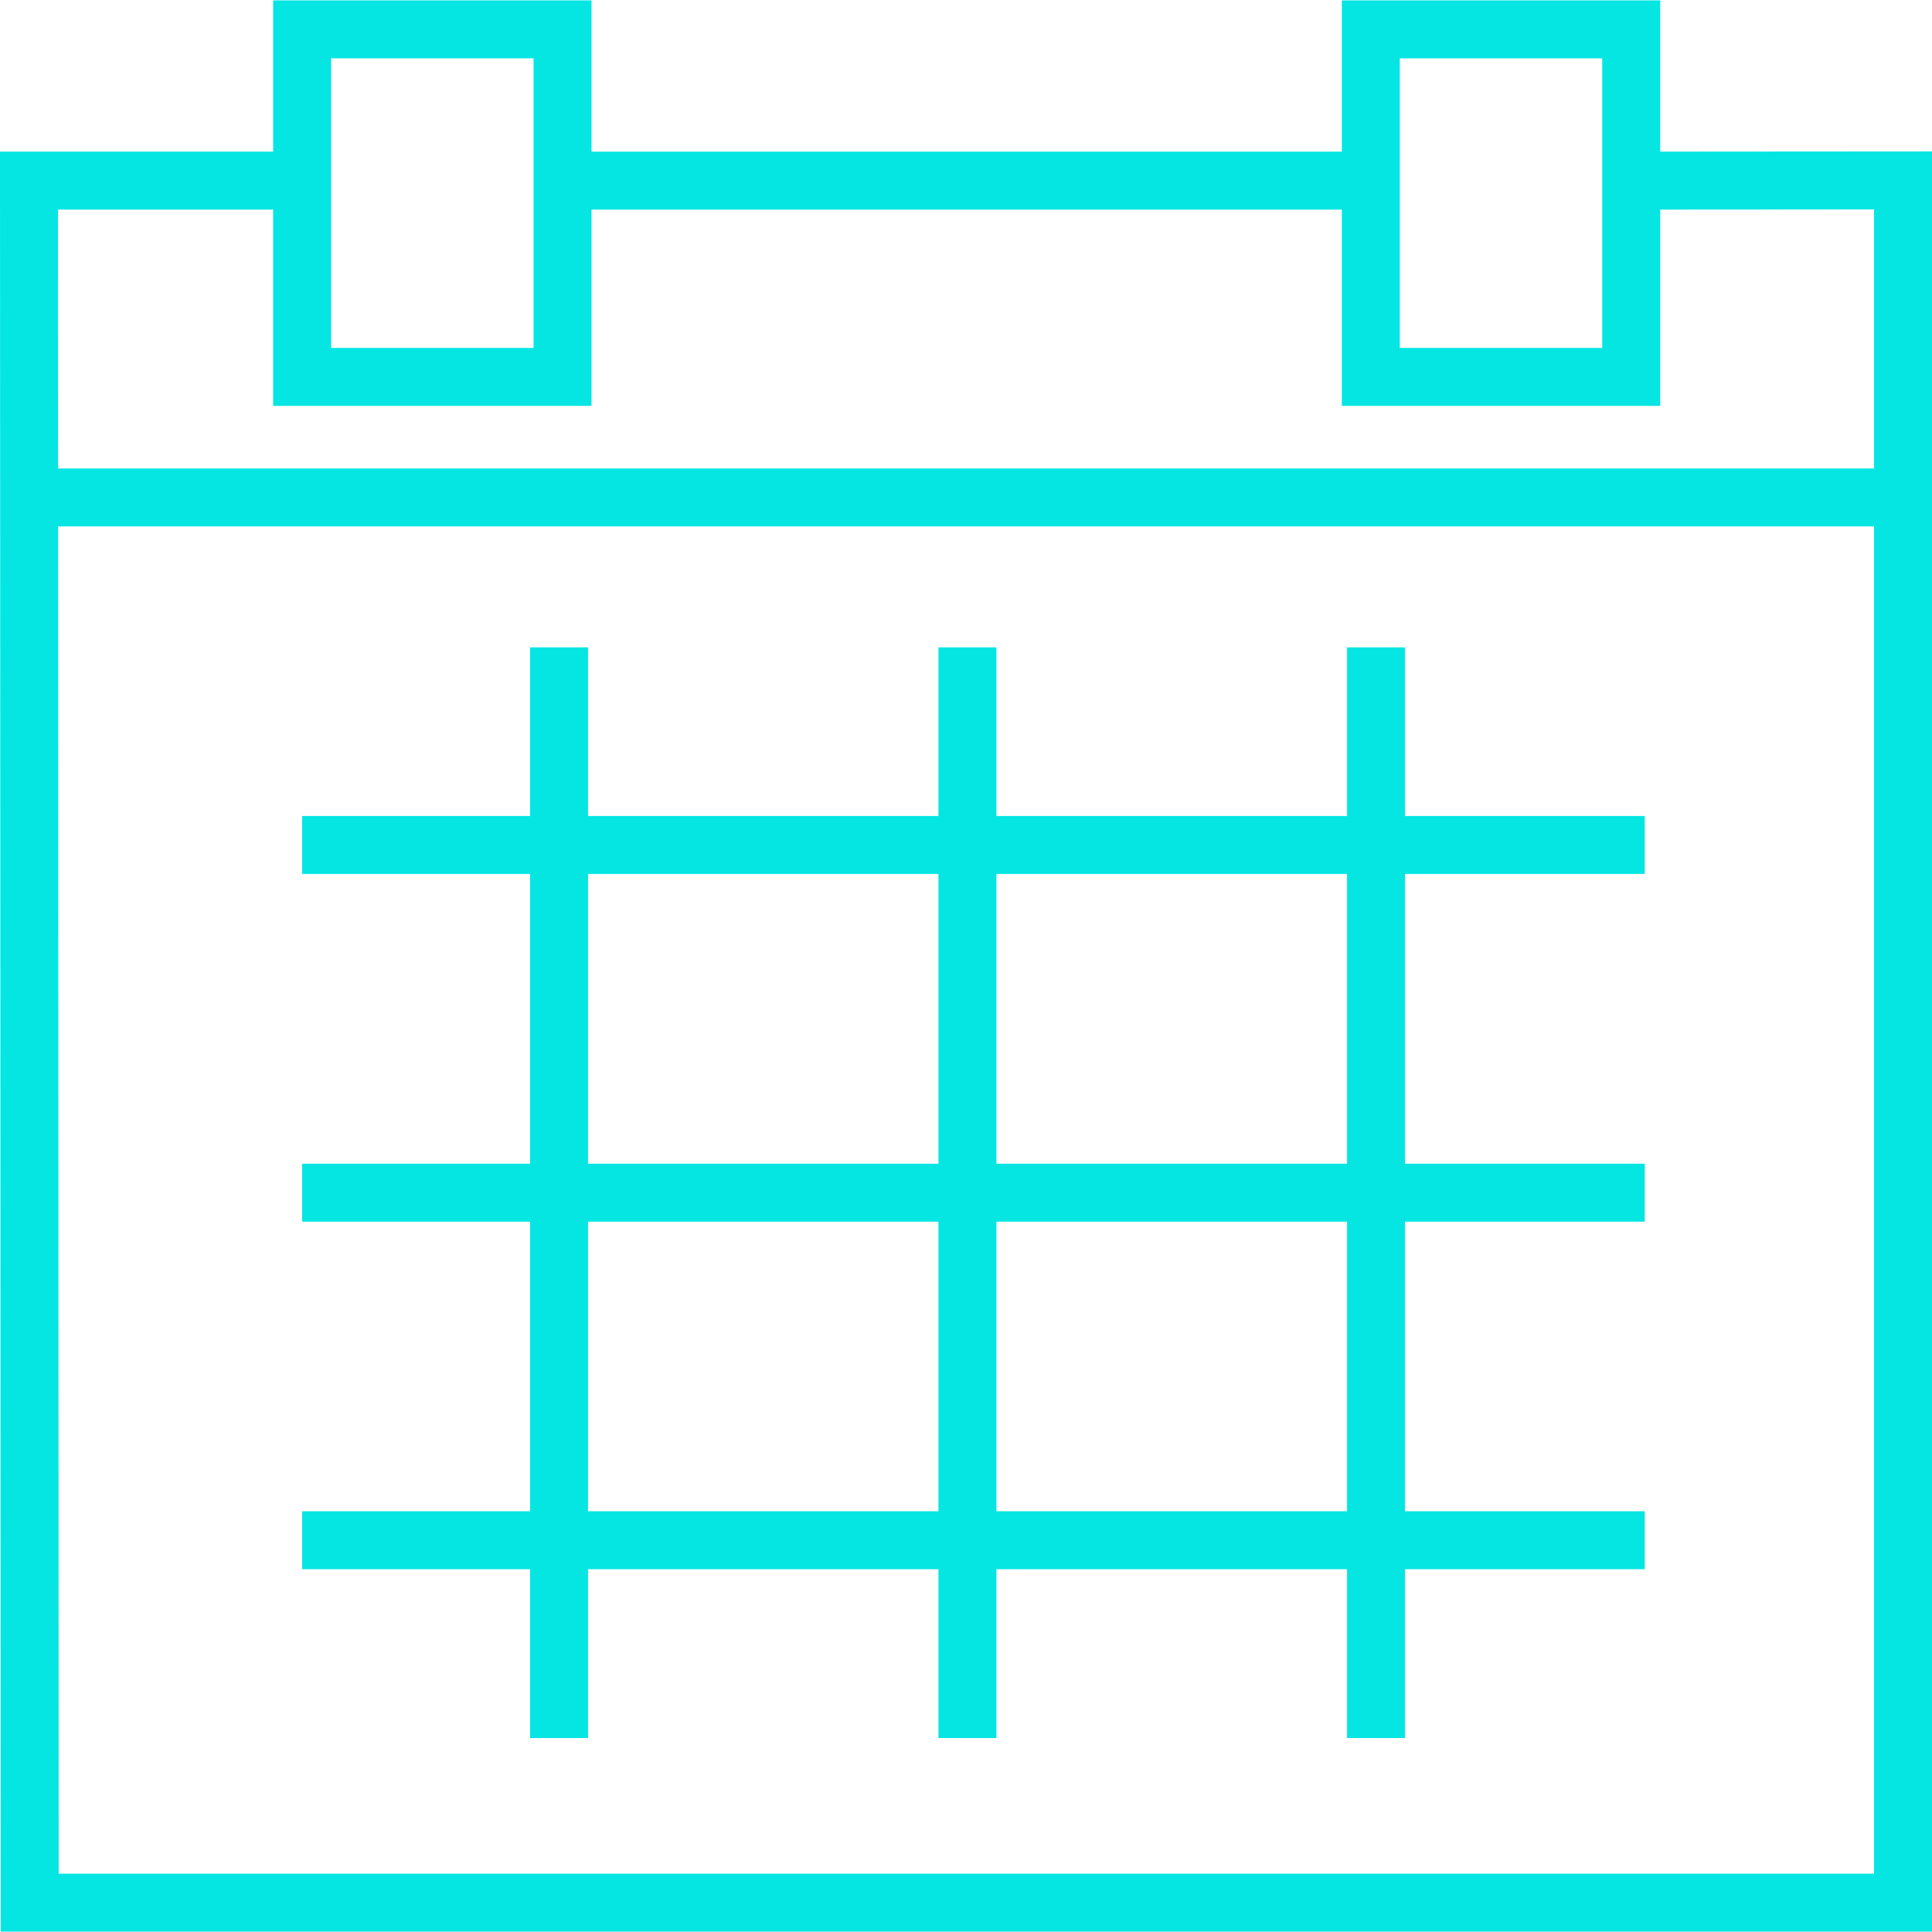
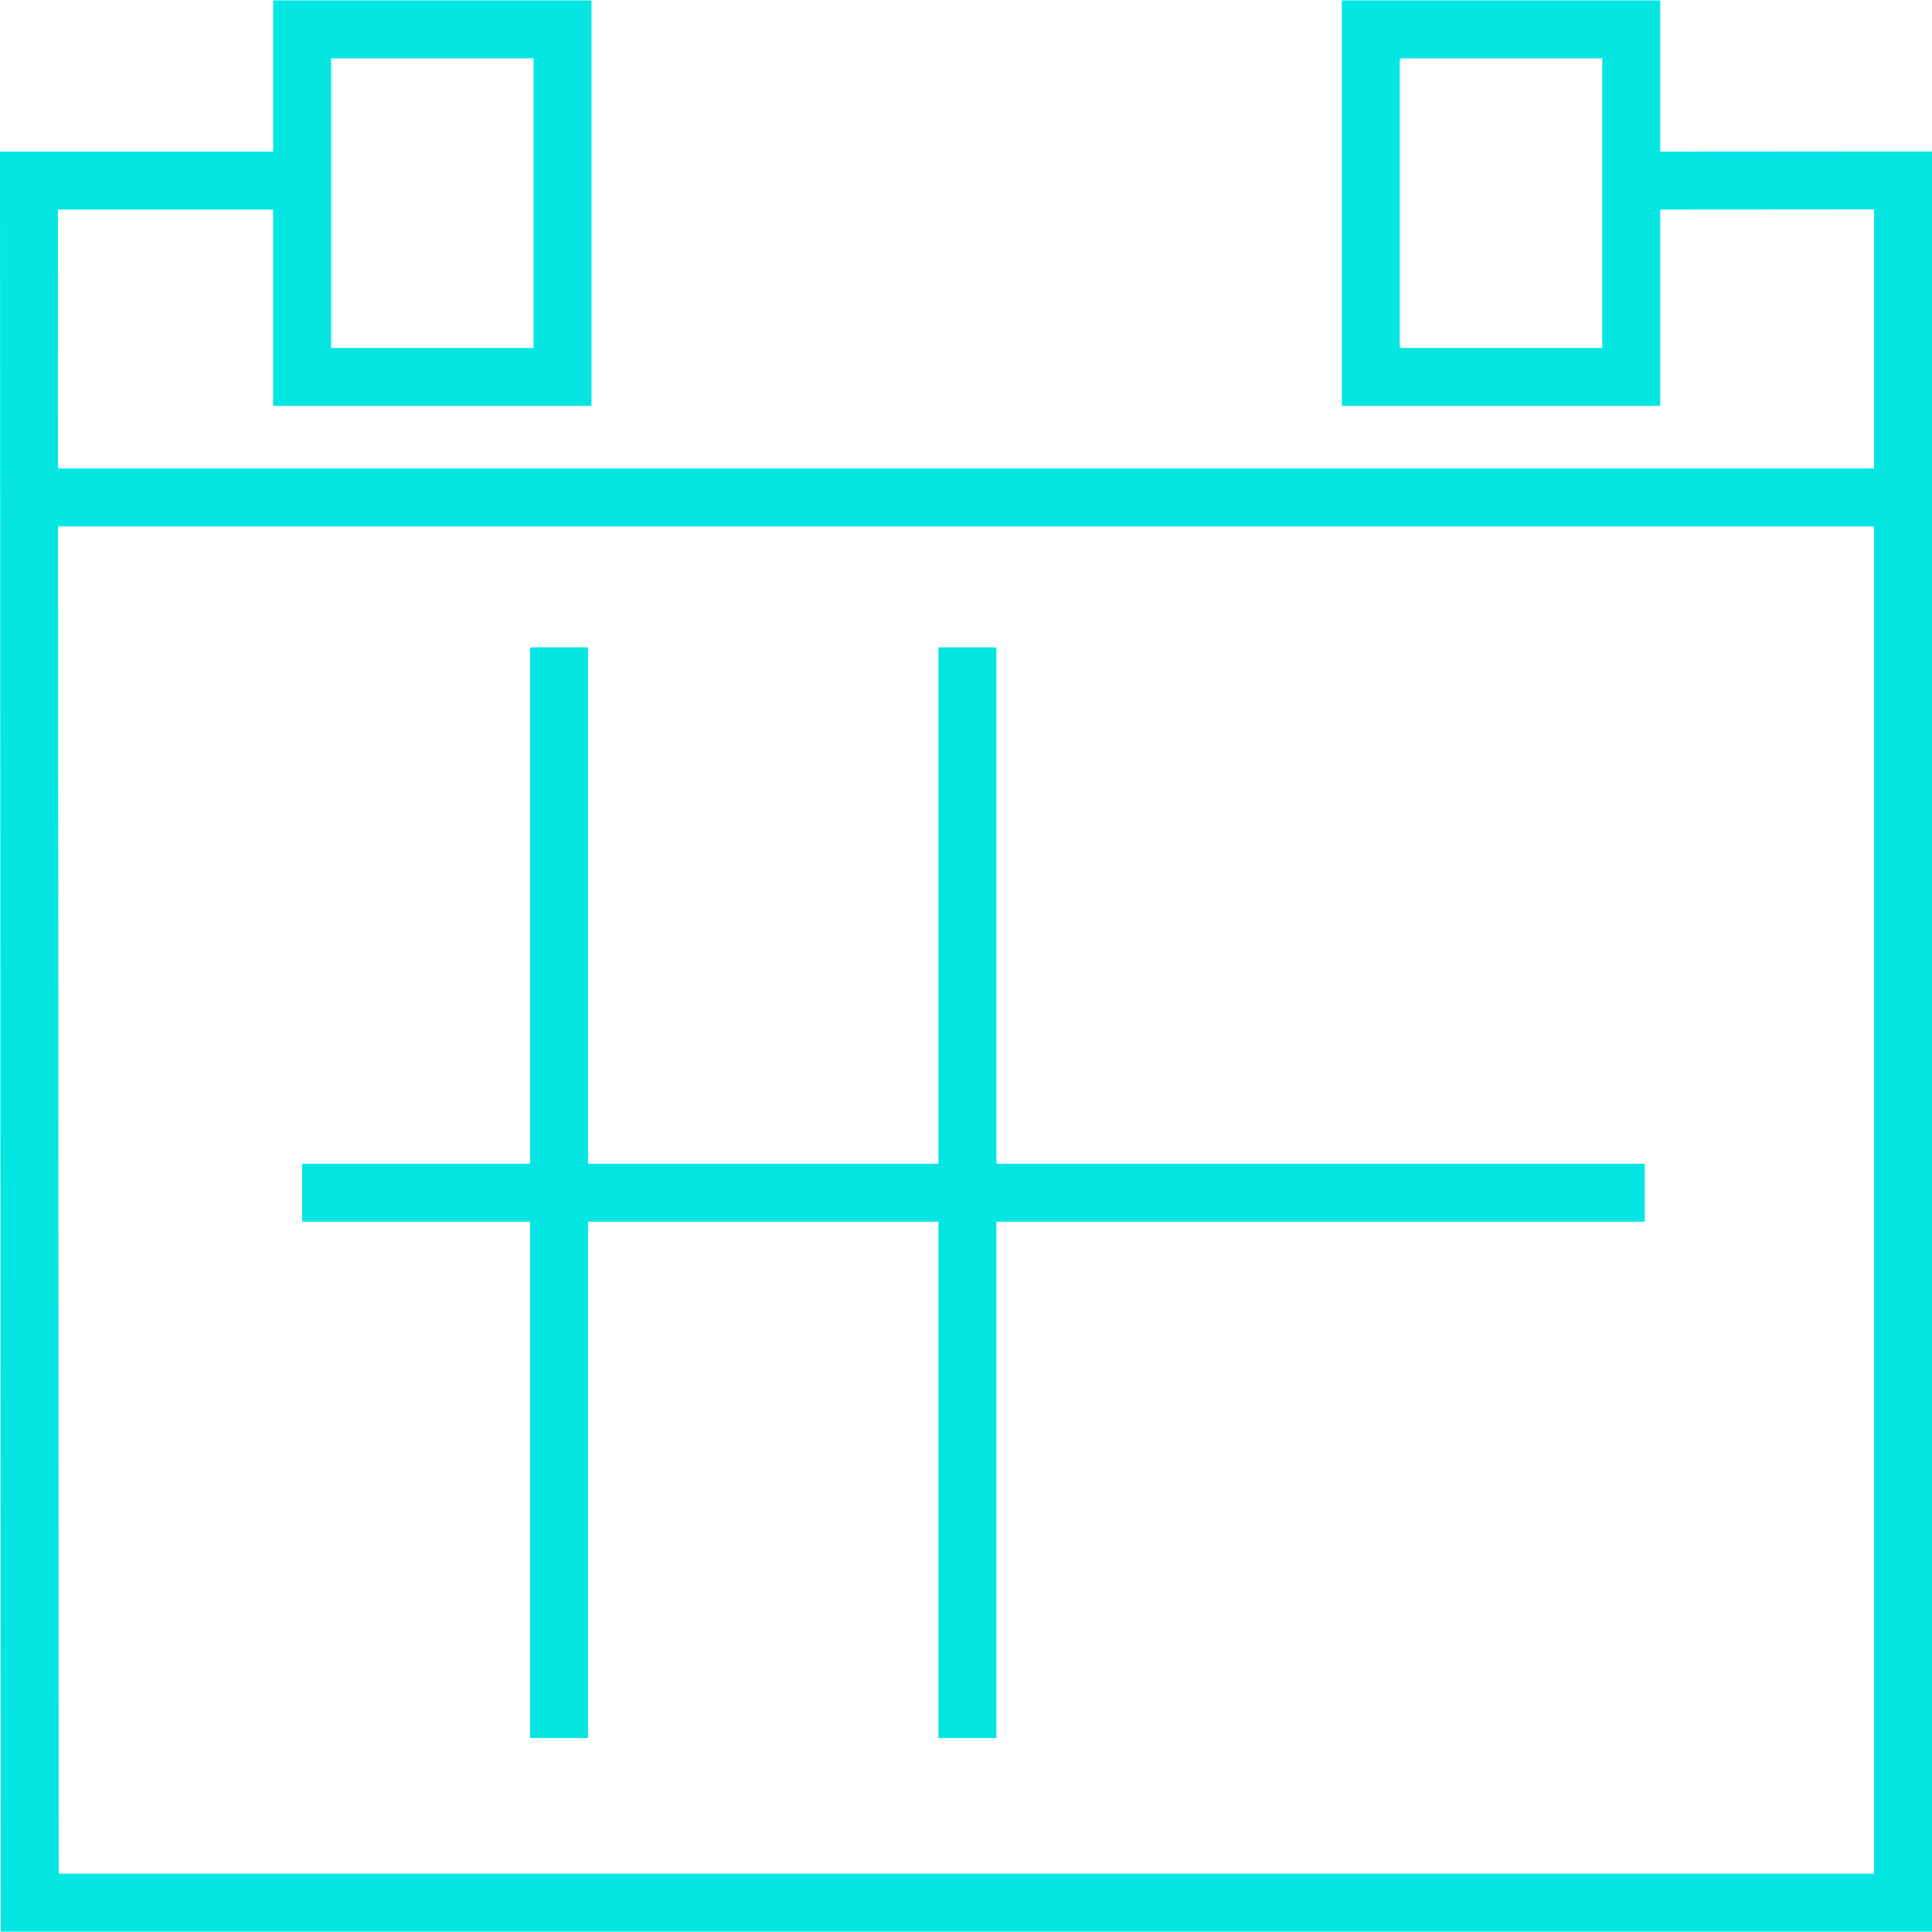
<svg xmlns="http://www.w3.org/2000/svg" viewBox="0 0 100.01 100">
  <defs>
    <style>.cls-1,.cls-2{fill:none;}.cls-1{stroke:#05e6e3;stroke-miterlimit:10;stroke-width:3px;}</style>
  </defs>
  <g id="Ebene_2" data-name="Ebene 2">
    <g id="plan">
      <polyline class="cls-1" points="84.34 9.35 98.51 9.34 98.51 98.49 1.54 98.49 1.5 9.35 15.29 9.35" />
-       <line class="cls-1" x1="29.23" y1="9.35" x2="70.79" y2="9.35" />
      <line class="cls-1" x1="1.73" y1="25.75" x2="98.21" y2="25.75" />
-       <line class="cls-1" x1="15.64" y1="43.74" x2="85.14" y2="43.74" />
      <line class="cls-1" x1="15.64" y1="61.74" x2="85.14" y2="61.74" />
-       <line class="cls-1" x1="15.64" y1="79.73" x2="85.14" y2="79.73" />
      <rect class="cls-1" x="15.64" y="1.52" width="13.48" height="17.99" />
      <rect class="cls-1" x="70.96" y="1.52" width="13.48" height="17.99" />
      <line class="cls-1" x1="28.94" y1="33.51" x2="28.94" y2="89.97" />
-       <line class="cls-1" x1="71.23" y1="33.51" x2="71.23" y2="89.97" />
      <line class="cls-1" x1="50.08" y1="33.51" x2="50.08" y2="89.97" />
      <rect class="cls-2" width="100" height="100" />
    </g>
  </g>
</svg>